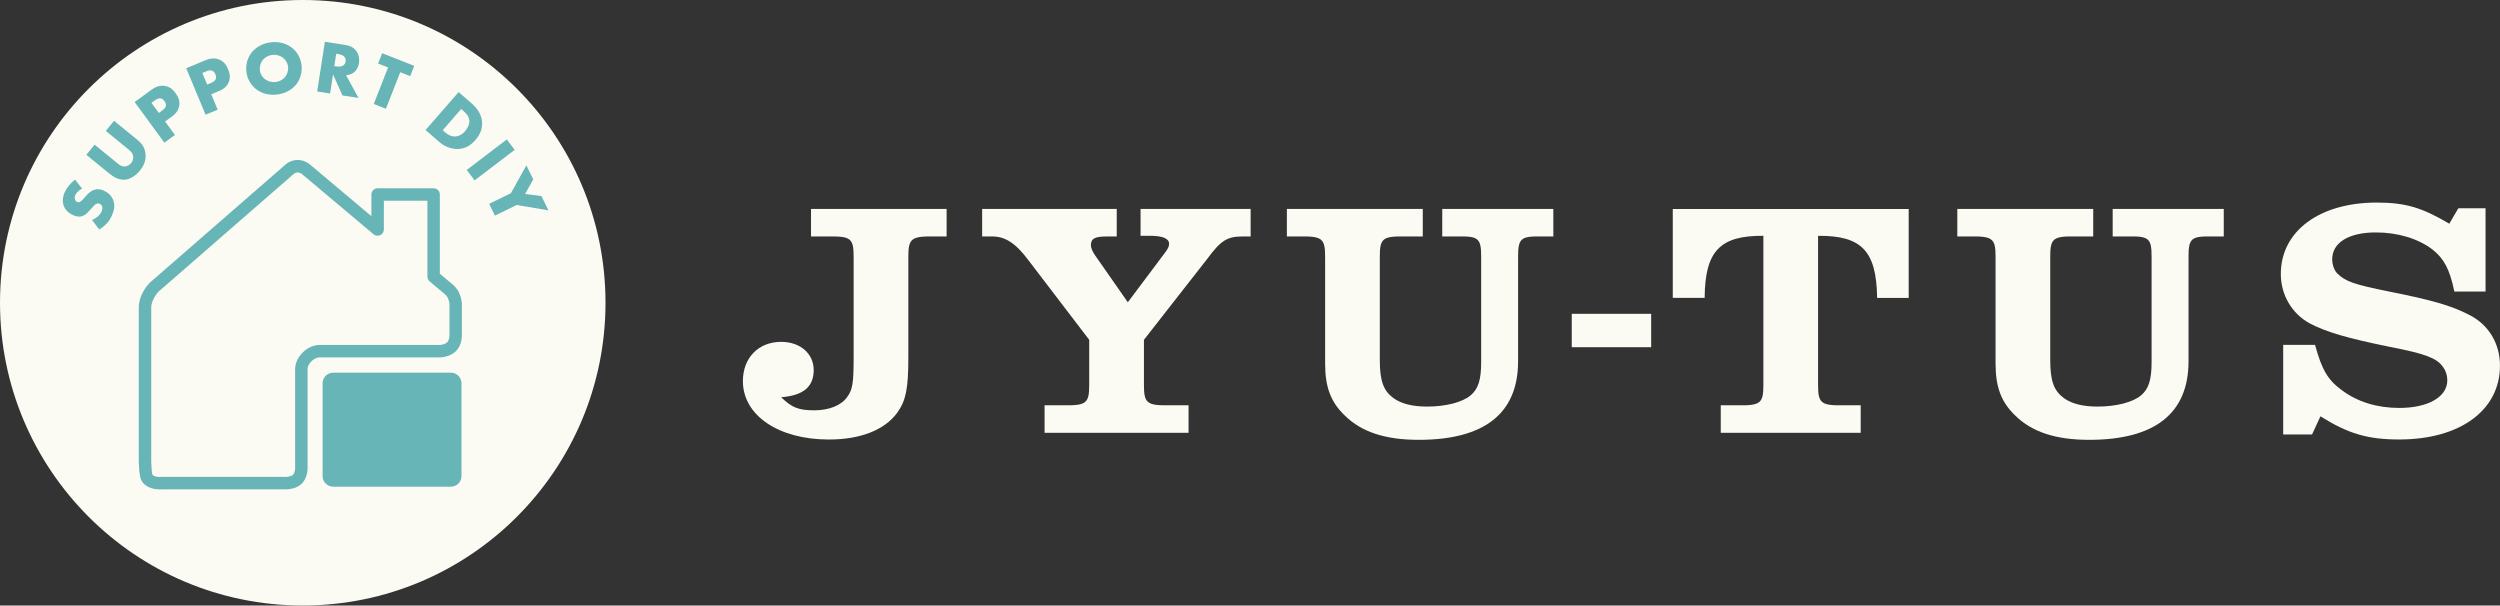
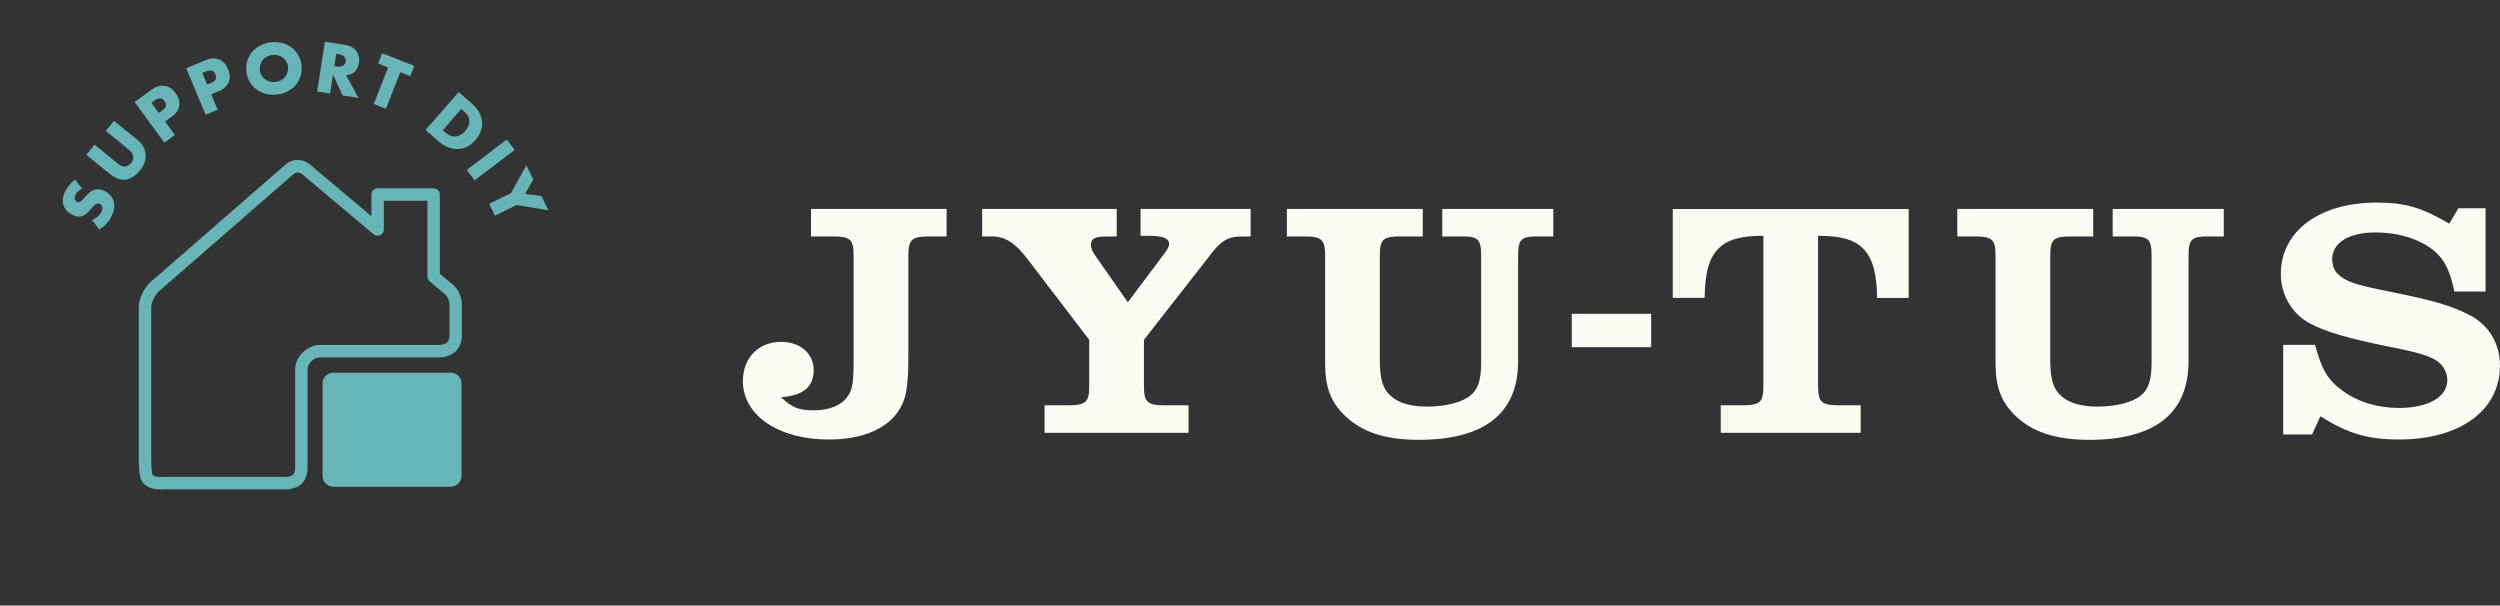
<svg xmlns="http://www.w3.org/2000/svg" version="1.1" id="レイヤー_1" x="0px" y="0px" viewBox="0 0 1258.78 304.88" style="enable-background:new 0 0 1258.78 304.88;" xml:space="preserve">
  <rect x="0" y="0" width="1258.78" height="304.88" fill="#333333" stroke="none" />
  <style type="text/css">
	.st0{fill:#FBFBF3;}
	.st1{fill:#67B5B7;}
</style>
  <g>
-     <circle class="st0" cx="152.44" cy="152.44" r="152.44" />
    <g>
      <path class="st1" d="M46.33,110.76c1.8-0.72,3.83-2.13,4.78-4.2c0.56-1.21,0.51-2.11,0.27-2.68c-0.19-0.5-0.59-0.98-1.18-1.26    c-0.45-0.21-1.05-0.27-1.68,0.02c-0.79,0.35-1.44,1.13-2.58,2.41l-1.2,1.33c-0.76,0.82-1.93,2-3.39,2.45    c-1.82,0.58-3.5-0.03-4.68-0.57c-2.83-1.3-4.05-3.2-4.59-4.67c-0.63-1.71-0.74-4.11,0.55-6.9c1.05-2.28,3-4.6,5.14-6.25l3.56,4.53    c-2.24,1.14-3,2.42-3.37,3.22c-0.27,0.59-0.5,1.44-0.22,2.28c0.19,0.5,0.45,0.92,0.97,1.16c0.41,0.19,0.76,0.27,1.18,0.17    c0.29-0.08,0.89-0.3,1.96-1.52l1.4-1.57c1.12-1.24,2.33-2.52,4.2-3.13c1.78-0.6,3.2-0.32,4.79,0.41c2.1,0.97,3.9,2.43,4.79,4.85    c1.06,2.87,0.34,5.43-0.79,7.88c-0.67,1.45-1.44,2.77-2.84,4.17c-0.31,0.32-1.53,1.51-3.44,2.64L46.33,110.76z" />
      <path class="st1" d="M47.62,72.84l11.64,9.48C60.08,83,61.37,84,63.11,83.8c1.04-0.13,2.19-0.76,2.91-1.65    c0.72-0.88,1.11-2.08,1.07-3.05c-0.07-2.02-1.54-3.17-2.63-4.05l-11.19-9.12l4.15-5.1l11.28,9.2c2.06,1.68,4.14,3.52,4.56,7.4    c0.33,3.02-0.58,5.7-2.84,8.47c-2.52,3.09-5.38,4.44-7.66,4.59c-3.25,0.2-5.92-1.64-8.01-3.34l-11.28-9.2L47.62,72.84z" />
      <path class="st1" d="M83.11,61.17l4.96,6.78l-5.31,3.88L67.8,51.38l8.47-6.19c1.78-1.3,3.87-2.31,6.53-1.95    c2.72,0.37,4.28,1.86,5.54,3.58c1.19,1.63,2.37,3.68,1.91,6.42c-0.45,2.73-2.19,4.34-3.79,5.5L83.11,61.17z M79.97,56.88l1.78-1.3    c0.55-0.4,1.55-1.23,1.77-2.28c0.24-1.02-0.33-1.87-0.69-2.36c-0.4-0.55-1-1.24-1.96-1.39c-1.08-0.2-2.13,0.43-2.81,0.92    l-1.81,1.32L79.97,56.88z" />
      <path class="st1" d="M106.36,47.48l3.23,7.75l-6.07,2.53l-9.76-23.39l9.68-4.04c2.03-0.85,4.3-1.34,6.8-0.37    c2.56,0.99,3.73,2.81,4.55,4.77c0.78,1.86,1.44,4.14,0.36,6.68c-1.08,2.55-3.15,3.7-4.97,4.46L106.36,47.48z M104.31,42.57    l2.03-0.85c0.63-0.26,1.79-0.83,2.25-1.8c0.47-0.94,0.11-1.9-0.12-2.46c-0.26-0.63-0.68-1.44-1.58-1.81    c-1.01-0.44-2.17-0.08-2.95,0.24l-2.07,0.86L104.31,42.57z" />
      <path class="st1" d="M149.01,42.66c-2.27,2.76-5.73,4.49-9.47,4.94c-3.73,0.45-7.51-0.39-10.38-2.53c-2.99-2.24-4.7-5.59-5.1-8.91    c-0.41-3.36,0.44-7.06,2.81-9.91c2.27-2.76,5.73-4.49,9.47-4.94c3.73-0.45,7.51,0.39,10.38,2.53c2.99,2.2,4.7,5.59,5.11,8.95    C152.23,36.1,151.38,39.77,149.01,42.66z M132.27,30.26c-1.2,1.49-1.61,3.41-1.4,5.19c0.27,2.23,1.52,3.64,2.57,4.43    c1.35,1.02,3.15,1.65,5.34,1.38c2.23-0.27,3.79-1.27,4.82-2.58c1.03-1.31,1.68-3.15,1.45-5.08c-0.24-1.96-1.32-3.59-2.62-4.58    c-1.56-1.15-3.56-1.6-5.3-1.38C135.31,27.87,133.46,28.74,132.27,30.26z" />
      <path class="st1" d="M173.71,22.62c1.88,0.29,4.23,0.96,5.78,3.16c1.2,1.69,1.58,3.97,1.27,5.96c-0.33,2.14-1.37,3.9-2.8,4.91    c-1.12,0.79-2.52,1.15-3.72,1.19l6.26,11.47l-8.07-1.25l-4.74-10.58l-1.49,9.61l-6.5-1.01l3.88-25.05L173.71,22.62z M168.33,33.28    l1.24,0.19c0.98,0.15,2.41,0.1,3.31-0.53c0.56-0.41,1.03-1.19,1.15-1.97c0.12-0.75-0.06-1.62-0.54-2.24    c-0.51-0.69-1.54-1.24-2.97-1.46l-1.24-0.19L168.33,33.28z" />
      <path class="st1" d="M201.53,36.37l-7.22,18.39l-6.12-2.4l7.22-18.39L190.38,32l2.04-5.2l16.16,6.35l-2.04,5.2L201.53,36.37z" />
      <path class="st1" d="M214.27,65.46l16.66-19.1l6.5,5.67c1.92,1.67,4.9,4.73,5.29,9.25c0.36,4.1-1.61,7.22-3.41,9.28    c-2.2,2.52-4.78,4.2-8.26,4.44c-2.84,0.19-6.59-0.66-9.85-3.5L214.27,65.46z M222.9,65.57l1,0.87c1.2,1.05,2.99,2.41,5.38,2.27    c1.15-0.05,3.03-0.53,4.88-2.65c1.55-1.78,2.33-3.77,2.16-5.48c-0.22-2.11-1.67-3.58-2.9-4.65l-1.2-1.05L222.9,65.57z" />
      <path class="st1" d="M259.15,75.46L238.98,90.8L235,85.57l20.17-15.35L259.15,75.46z" />
      <path class="st1" d="M257.23,97.29l7.81-14.03l3.46,7.06l-4.1,7.34l8.23,1.08l3.51,7.17l-16.01-2.69l-10.92,5.35l-2.91-5.94    L257.23,97.29z" />
    </g>
    <g>
      <path class="st1" d="M80.51,246.43c-2.15,0-6.01-0.45-8.54-3.34c-1.47-1.69-1.86-4.72-2.01-9.06c0-0.03,0-0.06,0-0.09    c-0.05-0.23-0.08-0.46-0.08-0.7v-78.48c-0.02-0.76,0.04-3.94,2.27-7.98c1.89-3.42,3.98-5.14,4.68-5.66l66.48-57.88    c0.63-0.61,3.03-2.7,6.52-2.7c0.01,0,0.01,0,0.02,0c3.42,0.01,5.76,1.88,6.28,2.34L187,108.84v-10.9c0-1.73,1.4-3.13,3.13-3.13    h28.2c1.73,0,3.13,1.4,3.13,3.13v39.87l6.23,5.24c0.48,0.38,2.65,2.2,3.69,4.81c1.05,2.63,1.17,4.72,1.18,4.95    c0,0.05,0,0.09,0,0.14v16.01c0,0.48-0.06,4.9-2.9,7.74l0,0l0,0c-3.36,3.36-8.15,3.3-9.16,3.25h-59.1c-0.15,0-0.18,0-0.31-0.01    c-0.27-0.01-2.01,0.01-3.84,1.57c-2.18,1.87-2.37,3.86-2.38,4.08v49.83c0.02,0.84,0,5.6-3.29,8.45c-3.08,2.66-7.65,2.58-8.6,2.53    H81.81C81.54,246.4,81.09,246.43,80.51,246.43z M76.81,239.1c1.18,1.16,3.84,1.12,4.45,1.04c0.13-0.02,0.26-0.02,0.38-0.02h61.42    c0.07,0,0.14,0,0.22,0.01c0.91,0.05,3.17-0.12,4.2-1.01c0.94-0.81,1.15-2.87,1.13-3.53c0-0.04,0-0.09,0-0.13v-49.93    c0-0.49,0.12-4.97,4.57-8.78c3.62-3.11,7.33-3.13,8.34-3.06h59.09c0.08,0,0.16,0,0.24,0.01c0.76,0.04,3.09-0.12,4.4-1.42l0,0    c0.79-0.79,1.06-2.58,1.07-3.32v-15.9c-0.02-0.22-0.15-1.39-0.74-2.86c-0.41-1.03-1.51-2.03-1.75-2.22    c-0.04-0.03-0.08-0.06-0.11-0.09l-7.39-6.21c-0.71-0.6-1.12-1.47-1.12-2.4v-38.2h-21.94v14.5c0,1.22-0.71,2.32-1.81,2.84    c-1.1,0.51-2.4,0.34-3.34-0.44l-36.06-30.31c-0.06-0.05-0.06-0.04-0.1-0.09c-0.15-0.12-1-0.75-2.13-0.75l0,0    c-1.16,0-2.11,0.88-2.12,0.89c-0.07,0.07-0.14,0.14-0.21,0.2l-66.67,58.05c-0.13,0.11-0.18,0.16-0.31,0.24    c-0.18,0.14-1.55,1.21-2.88,3.63c-1.43,2.6-1.49,4.45-1.49,4.72c0.01,0.08,0,0.08,0,0.17v77.98c0.02,0.15,0.04,0.31,0.05,0.47    c0.01,0.15,0.02,0.38,0.03,0.65C76.34,237.37,76.62,238.64,76.81,239.1z M76.85,239.19L76.85,239.19L76.85,239.19z M76.11,233.67    L76.11,233.67L76.11,233.67z" />
    </g>
    <path class="st1" d="M226.92,245.07h-59.04c-3,0-5.45-2.39-5.45-5.3v-46.84c0-2.92,2.45-5.3,5.45-5.3h59.04c3,0,5.45,2.39,5.45,5.3   v46.84C232.37,242.68,229.92,245.07,226.92,245.07z" />
    <g>
      <path class="st0" d="M408.36,105.21h68.27v13.85h-6.59c-11.32-0.17-12.68,1.19-12.68,10.31v50.69c0,15.54-1.19,21.62-5.57,27.72    c-6.42,8.78-18.59,13.52-34.47,13.52c-25.35,0-43.26-12.17-43.26-29.4c0-11.83,7.94-19.77,19.26-19.77    c9.63,0,16.39,5.92,16.39,14.19c0,8.45-5.24,12.84-16.39,13.69c5.41,5.24,8.78,6.59,16.73,6.59c7.43,0,13.69-2.54,16.56-6.76    c2.7-3.55,3.21-7.27,3.21-19.77v-50.69c0-9.29-1.35-10.48-12.5-10.31h-8.96V105.21z" />
      <path class="st0" d="M494.53,105.21h67.76v13.85h-4.9c-6.08,0-8.11,1.01-8.11,4.4c0,1.35,0.85,3.38,2.2,5.24l16.39,23.49    l18.76-25.01c1.52-2.02,2.02-3.21,2.02-4.4c0-2.7-3.21-4.06-9.8-4.06h-4.56v-13.51h55.42v13.85h-4.22    c-7.43,0-10.82,2.02-17.4,10.98l-32.1,41.06v22.65c0,9.12,1.35,10.48,12.5,10.31h9.97v13.85h-72.5v-13.85h9.97    c11.15,0.17,12.5-1.19,12.5-10.31v-22.65l-30.58-40.04c-6.42-8.62-11.83-12.17-18.59-11.99h-4.73V105.21z" />
      <path class="st0" d="M782.13,119.06h-6.26c-10.14-0.17-11.49,1.01-11.49,10.31v52.55c0,26.19-16.9,39.54-50.02,39.54    c-16.73,0-28.73-3.89-37.17-12.17c-7.1-6.76-9.97-14.36-9.97-26.19v-53.74c0-9.13-1.35-10.48-12.67-10.31h-6.59v-13.85h68.43    v13.85h-8.96c-11.32-0.17-12.68,1.01-12.68,10.31v51.88c0,10.64,1.86,15.54,6.93,19.26c4.05,2.87,9.63,4.22,16.9,4.22    c9.47,0,17.74-2.2,21.8-5.57c3.89-3.21,5.41-7.77,5.41-16.9v-52.89c0-9.29-1.35-10.48-11.49-10.31h-8.11v-13.85h55.93    L782.13,119.06L782.13,119.06z" />
      <path class="st0" d="M887.88,118.73c-21.97-0.17-29.4,7.77-29.57,31.26h-16.05v-44.77h118.79v44.78h-15.89    c-0.34-23.66-7.77-31.43-29.74-31.26v75.02c0,9.12,1.35,10.48,12.5,10.31h8.96v13.85h-70.46v-13.85h8.96    c11.15,0.17,12.5-1.19,12.5-10.31L887.88,118.73L887.88,118.73z" />
      <path class="st0" d="M1119.7,119.06h-6.26c-10.14-0.17-11.49,1.01-11.49,10.31v52.55c0,26.19-16.9,39.54-50.02,39.54    c-16.73,0-28.73-3.89-37.17-12.17c-7.1-6.76-9.97-14.36-9.97-26.19v-53.74c0-9.13-1.35-10.48-12.67-10.31h-6.59v-13.85h68.43    v13.85h-8.96c-11.32-0.17-12.68,1.01-12.68,10.31v51.88c0,10.64,1.86,15.54,6.93,19.26c4.06,2.87,9.63,4.22,16.9,4.22    c9.47,0,17.74-2.2,21.8-5.57c3.89-3.21,5.41-7.77,5.41-16.9v-52.89c0-9.29-1.35-10.48-11.49-10.31h-8.11v-13.85h55.93    L1119.7,119.06L1119.7,119.06z" />
      <path class="st0" d="M1149.61,218.76v-45.12h16.05c3.38,12.5,6.42,17.74,13.69,22.98c7.77,5.75,17.58,8.78,28.73,8.78    c14.53,0,24.16-5.57,24.16-13.85c0-2.7-0.85-5.24-2.54-7.27c-3.05-4.06-8.96-6.25-26.36-9.63c-21.62-4.4-31.94-7.43-40.39-11.83    c-8.96-4.9-14.53-14.36-14.53-24.84c0-21.62,19.44-35.99,48.33-35.99c14.36,0,22.81,2.54,36.5,10.64l4.56-7.77h13.69v41.91h-15.71    c-2.36-11.32-5.24-16.56-10.98-21.12c-7.27-5.57-17.58-8.62-28.56-8.62c-13.52,0-21.96,5.07-21.96,13.52c0,2.7,1.01,5.57,2.54,7.1    c4.06,4.06,8.45,5.57,26.02,9.12c21.29,4.22,31.43,7.1,40.21,11.66c9.97,4.9,15.71,14.53,15.71,25.68    c0,22.47-20.11,37.17-50.69,37.17c-15.89,0-25.68-2.87-39.71-11.66l-4.22,9.13H1149.61L1149.61,218.76z" />
      <g>
        <path class="st0" d="M791.4,158.01h39.98v16.81H791.4V158.01z" />
      </g>
    </g>
  </g>
</svg>